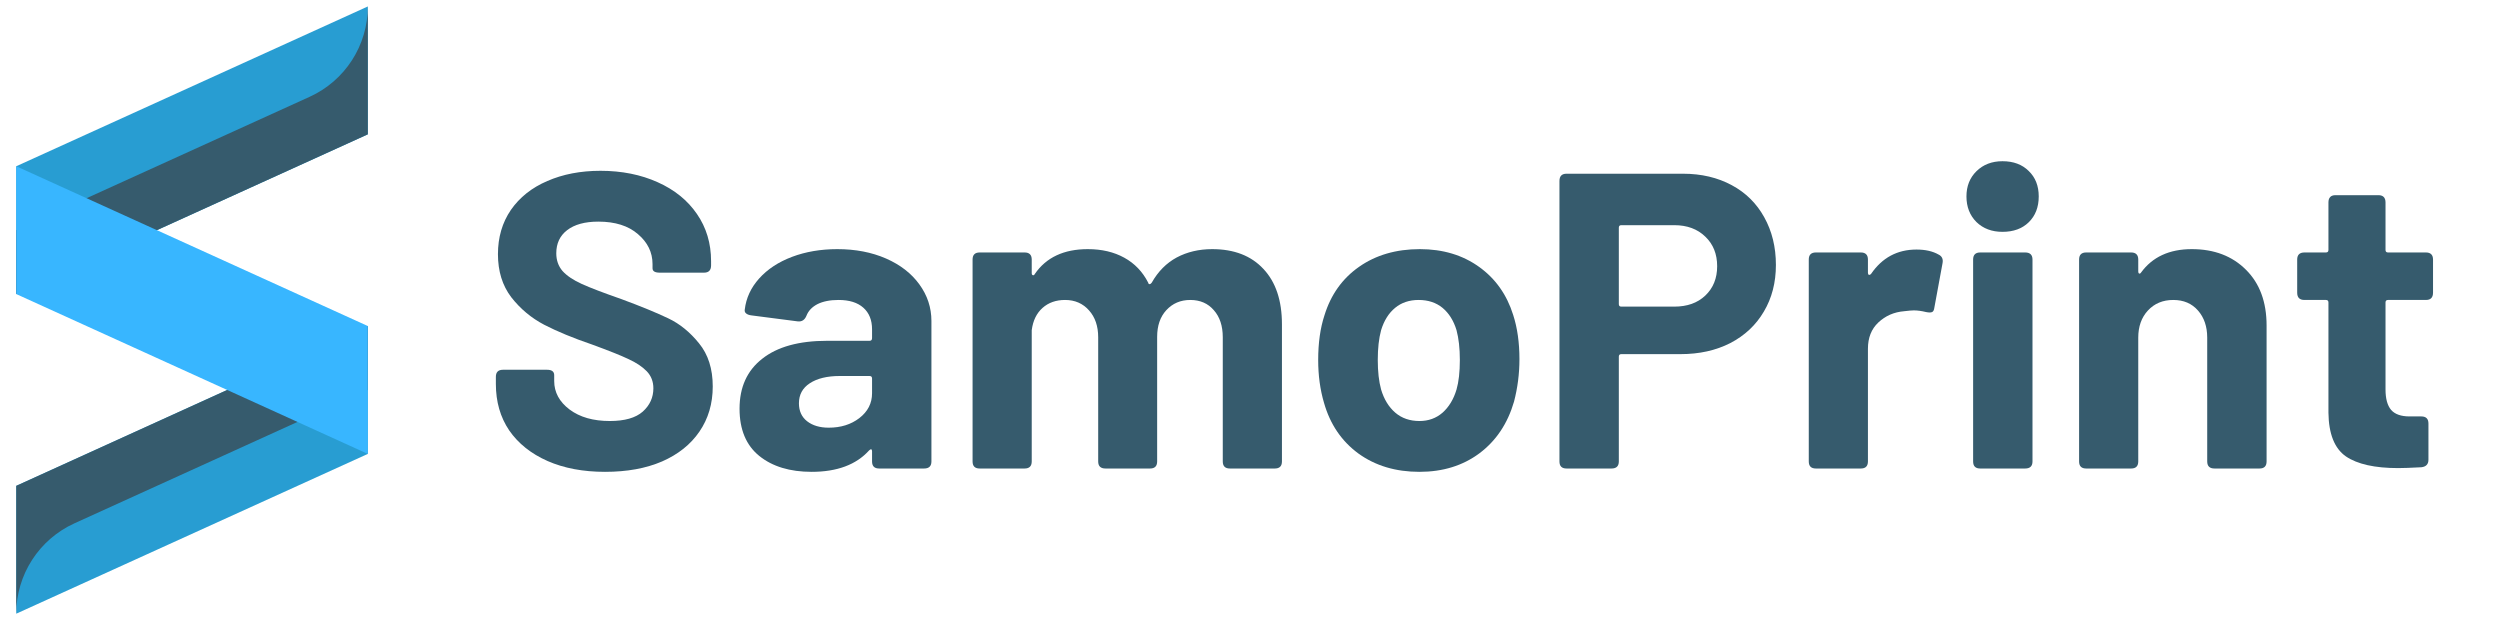
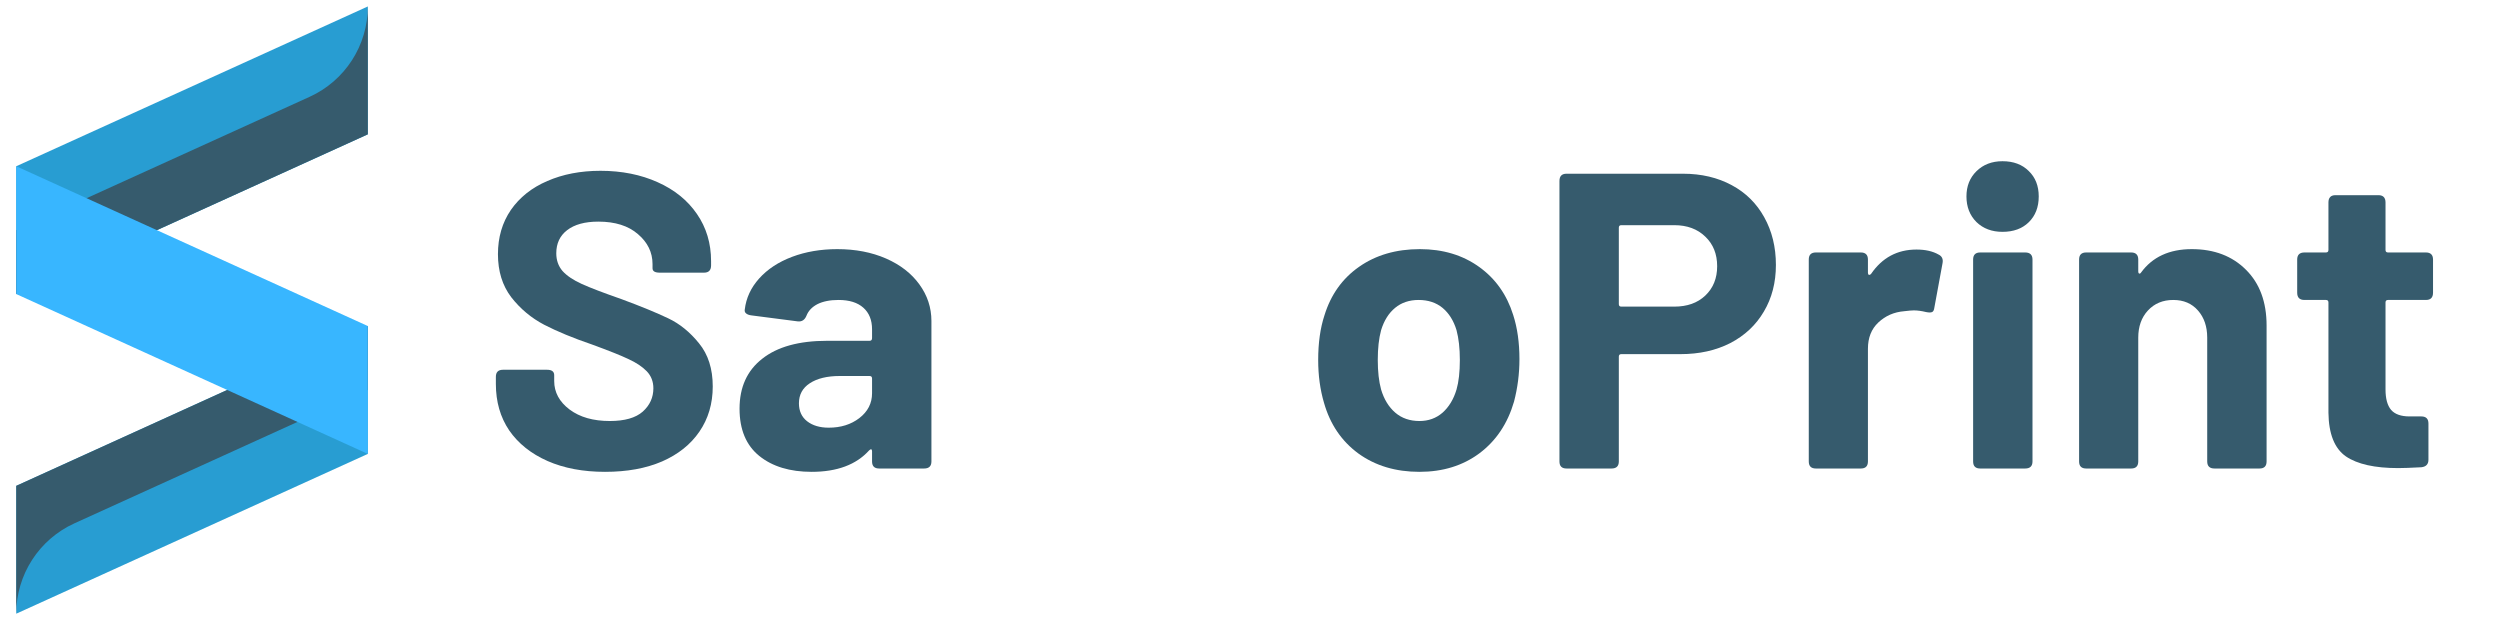
<svg xmlns="http://www.w3.org/2000/svg" width="250" zoomAndPan="magnify" viewBox="0 0 187.5 47.25" height="63" preserveAspectRatio="xMidYMid meet" version="1.0">
  <defs>
    <g />
    <clipPath id="1a488f9629">
      <path d="M 1.219 24 L 27.625 24 L 27.625 46.02 L 1.219 46.02 Z M 1.219 24 " clip-rule="nonzero" />
    </clipPath>
    <clipPath id="5c8b634a4a">
      <path d="M 1.219 0.473 L 27.625 0.473 L 27.625 23 L 1.219 23 Z M 1.219 0.473 " clip-rule="nonzero" />
    </clipPath>
    <clipPath id="e8f5fb3d4c">
      <path d="M 1.219 12 L 27.625 12 L 27.625 35 L 1.219 35 Z M 1.219 12 " clip-rule="nonzero" />
    </clipPath>
  </defs>
  <g fill="#365b6d" fill-opacity="1">
    <g transform="translate(35.987, 35.138)">
      <g>
        <path d="M 9.391 0.25 C 7.754 0.25 6.316 -0.02 5.078 -0.562 C 3.836 -1.113 2.879 -1.879 2.203 -2.859 C 1.535 -3.848 1.203 -5.008 1.203 -6.344 L 1.203 -6.875 C 1.203 -7.227 1.379 -7.406 1.734 -7.406 L 5.047 -7.406 C 5.398 -7.406 5.578 -7.27 5.578 -7 L 5.578 -6.562 C 5.578 -5.719 5.961 -5.004 6.734 -4.422 C 7.504 -3.848 8.508 -3.562 9.75 -3.562 C 10.863 -3.562 11.688 -3.797 12.219 -4.266 C 12.75 -4.742 13.016 -5.328 13.016 -6.016 C 13.016 -6.523 12.848 -6.953 12.516 -7.297 C 12.18 -7.641 11.727 -7.941 11.156 -8.203 C 10.594 -8.473 9.68 -8.836 8.422 -9.297 C 6.992 -9.785 5.797 -10.281 4.828 -10.781 C 3.859 -11.289 3.035 -11.977 2.359 -12.844 C 1.691 -13.719 1.359 -14.797 1.359 -16.078 C 1.359 -17.336 1.68 -18.441 2.328 -19.391 C 2.984 -20.336 3.895 -21.062 5.062 -21.562 C 6.227 -22.07 7.555 -22.328 9.047 -22.328 C 10.648 -22.328 12.082 -22.039 13.344 -21.469 C 14.602 -20.906 15.582 -20.113 16.281 -19.094 C 16.988 -18.07 17.344 -16.891 17.344 -15.547 L 17.344 -15.234 C 17.344 -14.867 17.164 -14.688 16.812 -14.688 L 13.5 -14.688 C 13.133 -14.688 12.953 -14.797 12.953 -15.016 L 12.953 -15.328 C 12.953 -16.211 12.586 -16.961 11.859 -17.578 C 11.141 -18.203 10.148 -18.516 8.891 -18.516 C 7.879 -18.516 7.098 -18.301 6.547 -17.875 C 6.004 -17.457 5.734 -16.879 5.734 -16.141 C 5.734 -15.617 5.891 -15.176 6.203 -14.812 C 6.523 -14.457 7.004 -14.133 7.641 -13.844 C 8.285 -13.551 9.281 -13.172 10.625 -12.703 C 12.094 -12.16 13.258 -11.68 14.125 -11.266 C 14.988 -10.859 15.758 -10.234 16.438 -9.391 C 17.125 -8.555 17.469 -7.477 17.469 -6.156 C 17.469 -4.863 17.133 -3.734 16.469 -2.766 C 15.812 -1.805 14.879 -1.062 13.672 -0.531 C 12.461 -0.008 11.035 0.25 9.391 0.25 Z M 9.391 0.25 " />
      </g>
    </g>
  </g>
  <g fill="#365b6d" fill-opacity="1">
    <g transform="translate(54.654, 35.138)">
      <g>
        <path d="M 8.141 -16.453 C 9.504 -16.453 10.723 -16.219 11.797 -15.75 C 12.867 -15.281 13.703 -14.633 14.297 -13.812 C 14.898 -12.988 15.203 -12.07 15.203 -11.062 L 15.203 -0.531 C 15.203 -0.176 15.02 0 14.656 0 L 11.281 0 C 10.926 0 10.75 -0.176 10.75 -0.531 L 10.75 -1.297 C 10.75 -1.379 10.727 -1.426 10.688 -1.438 C 10.645 -1.445 10.594 -1.422 10.531 -1.359 C 9.562 -0.285 8.125 0.25 6.219 0.25 C 4.594 0.25 3.285 -0.145 2.297 -0.938 C 1.305 -1.738 0.812 -2.922 0.812 -4.484 C 0.812 -6.098 1.379 -7.348 2.516 -8.234 C 3.648 -9.129 5.27 -9.578 7.375 -9.578 L 10.562 -9.578 C 10.688 -9.578 10.75 -9.645 10.75 -9.781 L 10.75 -10.438 C 10.75 -11.133 10.531 -11.676 10.094 -12.062 C 9.664 -12.445 9.047 -12.641 8.234 -12.641 C 7.598 -12.641 7.07 -12.535 6.656 -12.328 C 6.25 -12.117 5.973 -11.828 5.828 -11.453 C 5.703 -11.148 5.492 -11.008 5.203 -11.031 L 1.703 -11.484 C 1.535 -11.504 1.406 -11.551 1.312 -11.625 C 1.219 -11.695 1.18 -11.797 1.203 -11.922 C 1.305 -12.785 1.664 -13.562 2.281 -14.25 C 2.906 -14.945 3.727 -15.488 4.75 -15.875 C 5.77 -16.258 6.898 -16.453 8.141 -16.453 Z M 7.5 -3.062 C 8.406 -3.062 9.172 -3.301 9.797 -3.781 C 10.43 -4.27 10.75 -4.891 10.75 -5.641 L 10.75 -6.75 C 10.75 -6.875 10.688 -6.938 10.562 -6.938 L 8.328 -6.938 C 7.379 -6.938 6.629 -6.754 6.078 -6.391 C 5.535 -6.035 5.266 -5.535 5.266 -4.891 C 5.266 -4.316 5.469 -3.867 5.875 -3.547 C 6.289 -3.223 6.832 -3.062 7.5 -3.062 Z M 7.5 -3.062 " />
      </g>
    </g>
  </g>
  <g fill="#365b6d" fill-opacity="1">
    <g transform="translate(71.302, 35.138)">
      <g>
-         <path d="M 19.609 -16.453 C 21.254 -16.453 22.535 -15.957 23.453 -14.969 C 24.379 -13.988 24.844 -12.602 24.844 -10.812 L 24.844 -0.531 C 24.844 -0.176 24.664 0 24.312 0 L 20.938 0 C 20.582 0 20.406 -0.176 20.406 -0.531 L 20.406 -9.844 C 20.406 -10.695 20.18 -11.375 19.734 -11.875 C 19.297 -12.383 18.707 -12.641 17.969 -12.641 C 17.238 -12.641 16.641 -12.383 16.172 -11.875 C 15.711 -11.375 15.484 -10.707 15.484 -9.875 L 15.484 -0.531 C 15.484 -0.176 15.305 0 14.953 0 L 11.609 0 C 11.242 0 11.062 -0.176 11.062 -0.531 L 11.062 -9.844 C 11.062 -10.676 10.832 -11.348 10.375 -11.859 C 9.914 -12.379 9.316 -12.641 8.578 -12.641 C 7.898 -12.641 7.336 -12.441 6.891 -12.047 C 6.441 -11.648 6.172 -11.094 6.078 -10.375 L 6.078 -0.531 C 6.078 -0.176 5.898 0 5.547 0 L 2.172 0 C 1.816 0 1.641 -0.176 1.641 -0.531 L 1.641 -15.672 C 1.641 -16.023 1.816 -16.203 2.172 -16.203 L 5.547 -16.203 C 5.898 -16.203 6.078 -16.023 6.078 -15.672 L 6.078 -14.656 C 6.078 -14.57 6.102 -14.52 6.156 -14.5 C 6.219 -14.477 6.27 -14.508 6.312 -14.594 C 7.164 -15.832 8.488 -16.453 10.281 -16.453 C 11.332 -16.453 12.242 -16.238 13.016 -15.812 C 13.797 -15.383 14.395 -14.758 14.812 -13.938 C 14.832 -13.852 14.867 -13.816 14.922 -13.828 C 14.984 -13.836 15.035 -13.875 15.078 -13.938 C 15.555 -14.781 16.18 -15.41 16.953 -15.828 C 17.734 -16.242 18.617 -16.453 19.609 -16.453 Z M 19.609 -16.453 " />
-       </g>
+         </g>
    </g>
  </g>
  <g fill="#365b6d" fill-opacity="1">
    <g transform="translate(97.63, 35.138)">
      <g>
        <path d="M 8.828 0.25 C 7.047 0.25 5.52 -0.207 4.25 -1.125 C 2.988 -2.051 2.129 -3.316 1.672 -4.922 C 1.379 -5.91 1.234 -6.984 1.234 -8.141 C 1.234 -9.422 1.391 -10.535 1.703 -11.484 C 2.18 -13.035 3.047 -14.25 4.297 -15.125 C 5.555 -16.008 7.078 -16.453 8.859 -16.453 C 10.586 -16.453 12.066 -16.008 13.297 -15.125 C 14.523 -14.25 15.379 -13.047 15.859 -11.516 C 16.172 -10.547 16.328 -9.441 16.328 -8.203 C 16.328 -7.109 16.191 -6.047 15.922 -5.016 C 15.441 -3.367 14.578 -2.078 13.328 -1.141 C 12.078 -0.211 10.578 0.25 8.828 0.25 Z M 8.828 -3.562 C 9.504 -3.562 10.082 -3.77 10.562 -4.188 C 11.039 -4.613 11.391 -5.191 11.609 -5.922 C 11.773 -6.492 11.859 -7.234 11.859 -8.141 C 11.859 -9.016 11.773 -9.758 11.609 -10.375 C 11.391 -11.094 11.039 -11.648 10.562 -12.047 C 10.082 -12.441 9.484 -12.641 8.766 -12.641 C 8.066 -12.641 7.477 -12.441 7 -12.047 C 6.52 -11.648 6.172 -11.094 5.953 -10.375 C 5.785 -9.758 5.703 -9.016 5.703 -8.141 C 5.703 -7.273 5.785 -6.535 5.953 -5.922 C 6.172 -5.191 6.523 -4.613 7.016 -4.188 C 7.504 -3.77 8.109 -3.562 8.828 -3.562 Z M 8.828 -3.562 " />
      </g>
    </g>
  </g>
  <g fill="#365b6d" fill-opacity="1">
    <g transform="translate(115.193, 35.138)">
      <g>
        <path d="M 11.031 -22.109 C 12.414 -22.109 13.633 -21.82 14.688 -21.25 C 15.738 -20.688 16.551 -19.883 17.125 -18.844 C 17.707 -17.801 18 -16.609 18 -15.266 C 18 -13.941 17.695 -12.773 17.094 -11.766 C 16.5 -10.754 15.66 -9.969 14.578 -9.406 C 13.492 -8.852 12.25 -8.578 10.844 -8.578 L 6.406 -8.578 C 6.281 -8.578 6.219 -8.516 6.219 -8.391 L 6.219 -0.531 C 6.219 -0.176 6.035 0 5.672 0 L 2.297 0 C 1.941 0 1.766 -0.176 1.766 -0.531 L 1.766 -21.562 C 1.766 -21.926 1.941 -22.109 2.297 -22.109 Z M 10.375 -12.141 C 11.344 -12.141 12.117 -12.414 12.703 -12.969 C 13.297 -13.531 13.594 -14.266 13.594 -15.172 C 13.594 -16.086 13.297 -16.828 12.703 -17.391 C 12.117 -17.961 11.344 -18.25 10.375 -18.25 L 6.406 -18.25 C 6.281 -18.25 6.219 -18.188 6.219 -18.062 L 6.219 -12.328 C 6.219 -12.203 6.281 -12.141 6.406 -12.141 Z M 10.375 -12.141 " />
      </g>
    </g>
  </g>
  <g fill="#365b6d" fill-opacity="1">
    <g transform="translate(134.017, 35.138)">
      <g>
        <path d="M 9.719 -16.422 C 10.383 -16.422 10.938 -16.297 11.375 -16.047 C 11.633 -15.922 11.734 -15.703 11.672 -15.391 L 11.062 -12.078 C 11.039 -11.891 10.984 -11.773 10.891 -11.734 C 10.797 -11.691 10.645 -11.691 10.438 -11.734 C 10.102 -11.816 9.797 -11.859 9.516 -11.859 C 9.367 -11.859 9.129 -11.836 8.797 -11.797 C 8.035 -11.734 7.391 -11.453 6.859 -10.953 C 6.336 -10.461 6.078 -9.805 6.078 -8.984 L 6.078 -0.531 C 6.078 -0.176 5.898 0 5.547 0 L 2.172 0 C 1.816 0 1.641 -0.176 1.641 -0.531 L 1.641 -15.672 C 1.641 -16.023 1.816 -16.203 2.172 -16.203 L 5.547 -16.203 C 5.898 -16.203 6.078 -16.023 6.078 -15.672 L 6.078 -14.688 C 6.078 -14.602 6.098 -14.551 6.141 -14.531 C 6.191 -14.508 6.25 -14.531 6.312 -14.594 C 7.145 -15.812 8.281 -16.422 9.719 -16.422 Z M 9.719 -16.422 " />
      </g>
    </g>
  </g>
  <g fill="#365b6d" fill-opacity="1">
    <g transform="translate(146.093, 35.138)">
      <g>
        <path d="M 4.094 -17.75 C 3.301 -17.75 2.648 -17.992 2.141 -18.484 C 1.641 -18.984 1.391 -19.625 1.391 -20.406 C 1.391 -21.176 1.641 -21.805 2.141 -22.297 C 2.648 -22.797 3.301 -23.047 4.094 -23.047 C 4.914 -23.047 5.57 -22.801 6.062 -22.312 C 6.562 -21.832 6.812 -21.195 6.812 -20.406 C 6.812 -19.602 6.562 -18.957 6.062 -18.469 C 5.57 -17.988 4.914 -17.75 4.094 -17.75 Z M 2.422 0 C 2.066 0 1.891 -0.176 1.891 -0.531 L 1.891 -15.672 C 1.891 -16.023 2.066 -16.203 2.422 -16.203 L 5.797 -16.203 C 6.16 -16.203 6.344 -16.023 6.344 -15.672 L 6.344 -0.531 C 6.344 -0.176 6.16 0 5.797 0 Z M 2.422 0 " />
      </g>
    </g>
  </g>
  <g fill="#365b6d" fill-opacity="1">
    <g transform="translate(154.291, 35.138)">
      <g>
        <path d="M 10.094 -16.453 C 11.77 -16.453 13.125 -15.938 14.156 -14.906 C 15.188 -13.883 15.703 -12.488 15.703 -10.719 L 15.703 -0.531 C 15.703 -0.176 15.523 0 15.172 0 L 11.797 0 C 11.43 0 11.25 -0.176 11.25 -0.531 L 11.25 -9.812 C 11.25 -10.645 11.02 -11.32 10.562 -11.844 C 10.102 -12.375 9.484 -12.641 8.703 -12.641 C 7.922 -12.641 7.285 -12.375 6.797 -11.844 C 6.316 -11.32 6.078 -10.645 6.078 -9.812 L 6.078 -0.531 C 6.078 -0.176 5.898 0 5.547 0 L 2.172 0 C 1.816 0 1.641 -0.176 1.641 -0.531 L 1.641 -15.672 C 1.641 -16.023 1.816 -16.203 2.172 -16.203 L 5.547 -16.203 C 5.898 -16.203 6.078 -16.023 6.078 -15.672 L 6.078 -14.781 C 6.078 -14.695 6.098 -14.645 6.141 -14.625 C 6.191 -14.602 6.238 -14.625 6.281 -14.688 C 7.133 -15.863 8.406 -16.453 10.094 -16.453 Z M 10.094 -16.453 " />
      </g>
    </g>
  </g>
  <g fill="#365b6d" fill-opacity="1">
    <g transform="translate(171.539, 35.138)">
      <g>
        <path d="M 10.938 -13.188 C 10.938 -12.82 10.758 -12.641 10.406 -12.641 L 7.562 -12.641 C 7.438 -12.641 7.375 -12.578 7.375 -12.453 L 7.375 -5.922 C 7.375 -5.234 7.516 -4.723 7.797 -4.391 C 8.086 -4.066 8.547 -3.906 9.172 -3.906 L 10.062 -3.906 C 10.414 -3.906 10.594 -3.727 10.594 -3.375 L 10.594 -0.656 C 10.594 -0.32 10.414 -0.133 10.062 -0.094 C 9.258 -0.051 8.68 -0.031 8.328 -0.031 C 6.578 -0.031 5.27 -0.32 4.406 -0.906 C 3.551 -1.5 3.113 -2.594 3.094 -4.188 L 3.094 -12.453 C 3.094 -12.578 3.031 -12.641 2.906 -12.641 L 1.297 -12.641 C 0.93 -12.641 0.75 -12.82 0.75 -13.188 L 0.75 -15.672 C 0.75 -16.023 0.93 -16.203 1.297 -16.203 L 2.906 -16.203 C 3.031 -16.203 3.094 -16.266 3.094 -16.391 L 3.094 -19.953 C 3.094 -20.316 3.27 -20.5 3.625 -20.5 L 6.844 -20.5 C 7.195 -20.5 7.375 -20.316 7.375 -19.953 L 7.375 -16.391 C 7.375 -16.266 7.438 -16.203 7.562 -16.203 L 10.406 -16.203 C 10.758 -16.203 10.938 -16.023 10.938 -15.672 Z M 10.938 -13.188 " />
      </g>
    </g>
  </g>
  <g clip-path="url(#1a488f9629)">
    <path fill="#289dd2" d="M 1.219 46.027 L 27.586 34.043 L 27.586 24.453 L 1.219 36.438 Z M 1.219 46.027 " fill-opacity="1" fill-rule="evenodd" />
    <path fill="#365b6d" d="M 1.219 36.438 L 27.586 24.453 L 27.586 29.246 L 5.582 39.25 C 2.926 40.457 1.219 43.105 1.219 46.027 Z M 1.219 36.438 " fill-opacity="1" fill-rule="evenodd" />
  </g>
  <g clip-path="url(#5c8b634a4a)">
    <path fill="#289dd2" d="M 1.219 22.055 L 27.586 10.074 L 27.586 0.484 L 1.219 12.469 Z M 1.219 22.055 " fill-opacity="1" fill-rule="evenodd" />
    <path fill="#365b6d" d="M 27.586 10.074 L 1.219 22.055 L 1.219 17.262 L 23.219 7.262 C 25.879 6.055 27.586 3.402 27.586 0.484 Z M 27.586 10.074 " fill-opacity="1" fill-rule="evenodd" />
  </g>
  <g clip-path="url(#e8f5fb3d4c)">
    <path fill="#38b6ff" d="M 27.586 34.043 L 1.219 22.055 L 1.219 12.469 L 27.586 24.453 Z M 27.586 34.043 " fill-opacity="1" fill-rule="evenodd" />
  </g>
</svg>